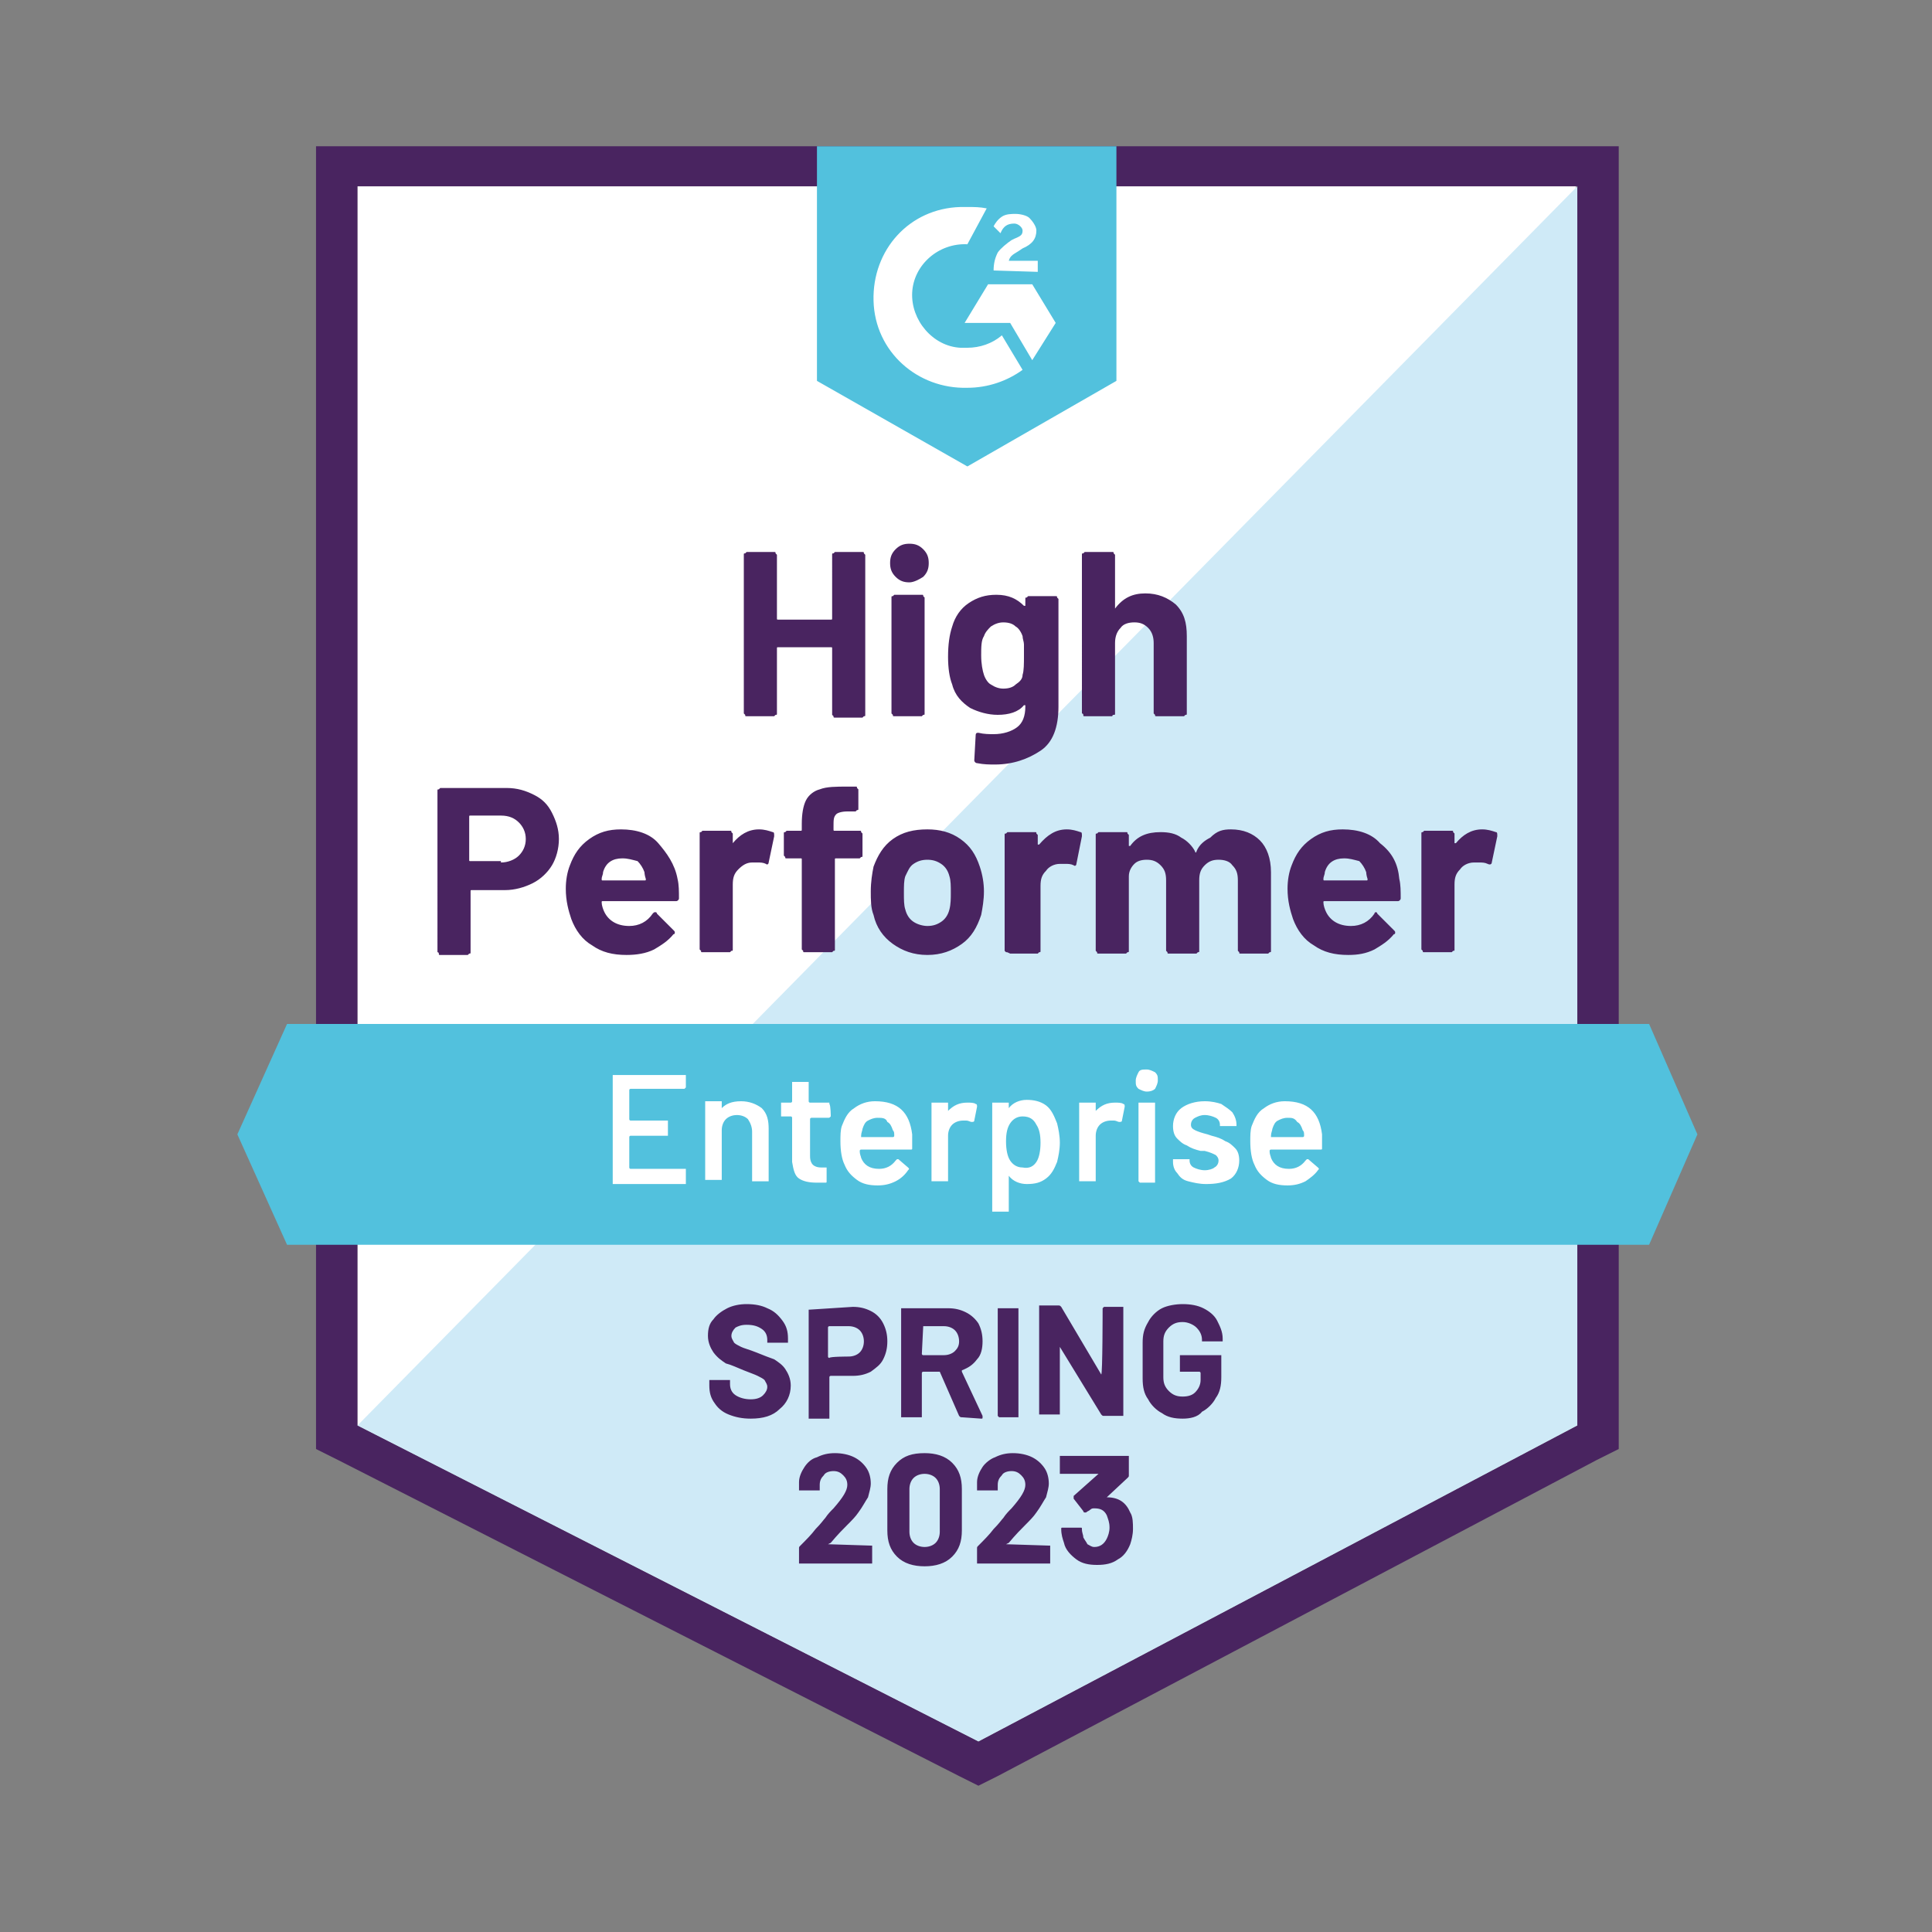
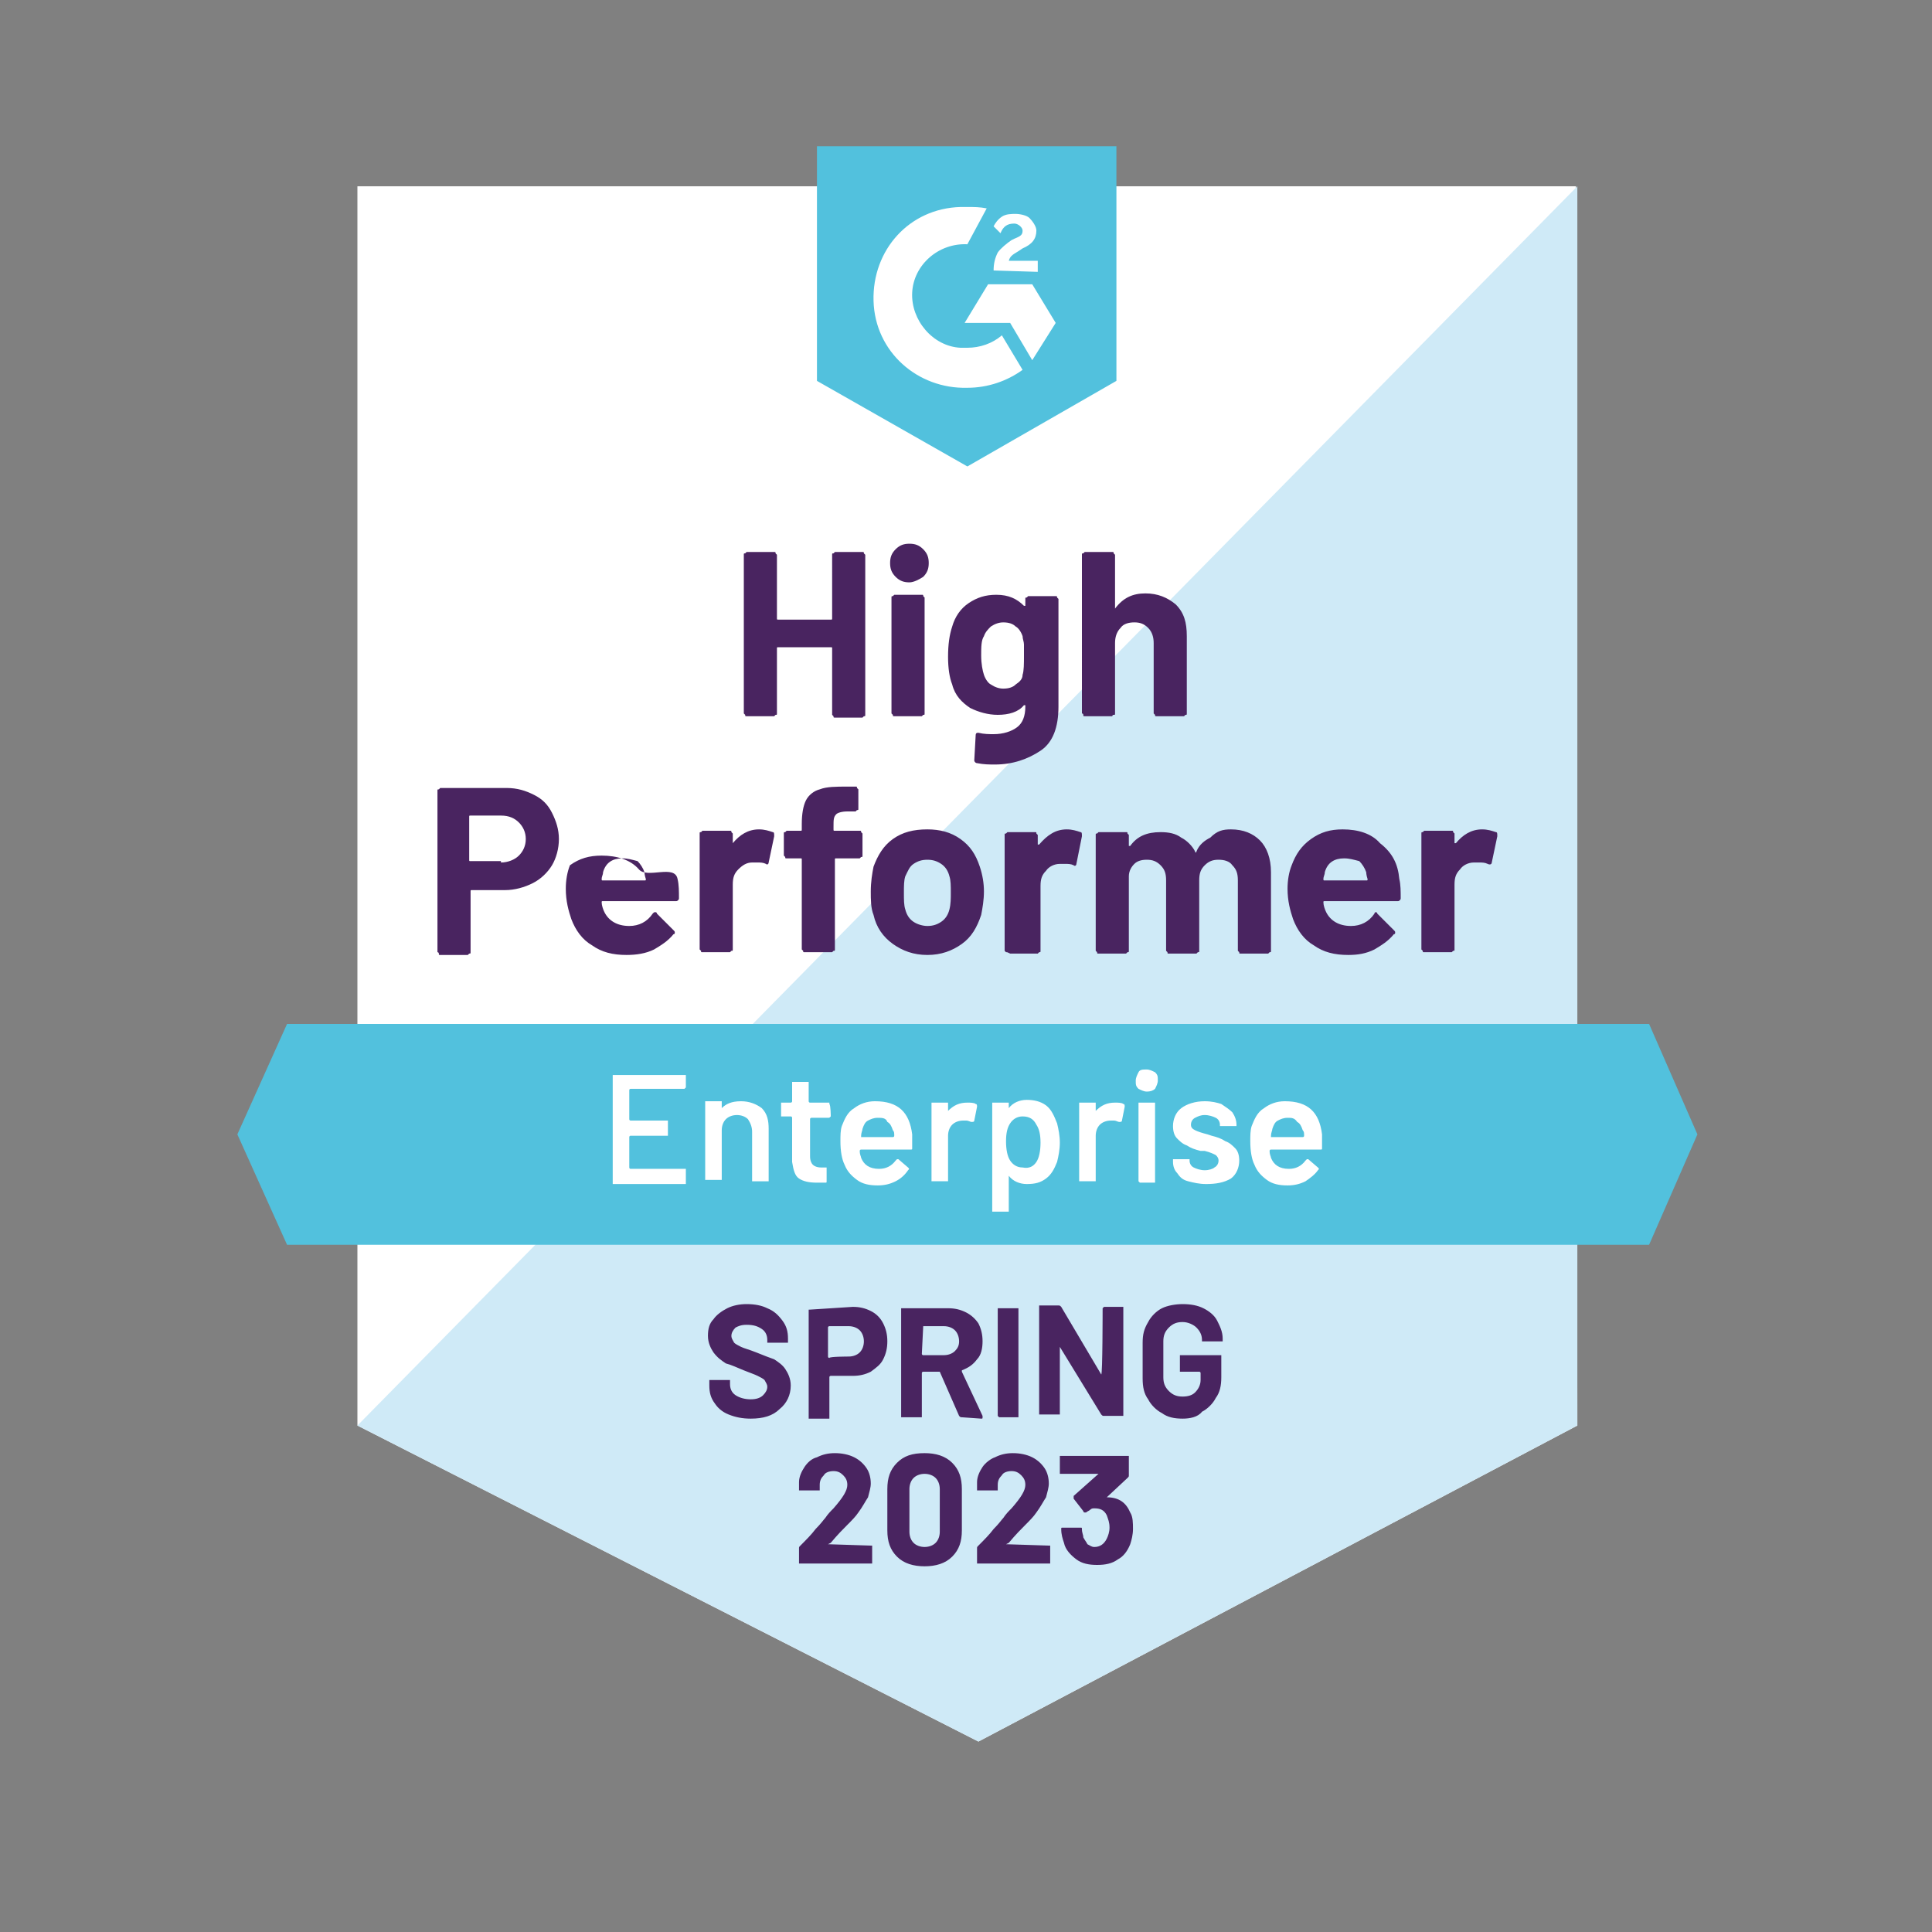
<svg xmlns="http://www.w3.org/2000/svg" version="1.1" id="Layer_1" x="0px" y="0px" viewBox="0 0 140 140" style="enable-background:new 0 0 140 140;" xml:space="preserve">
  <rect x="0" y="0" width="140" height="140" fill="#808080" stroke="none" />
  <style type="text/css">
	.st0{fill:#FFFFFF;}
	.st1{fill:#CFEAF7;}
	.st2{fill:#492460;}
	.st3{fill:#52C1DD;}
</style>
  <g>
    <g>
      <path class="st0" d="M25.9,103.3l45,22.9l43.4-22.9l-0.1-89.8H25.9V103.3z" />
      <path class="st1" d="M114.3,13.5l-88.4,89.8l45,22.9l43.4-22.9L114.3,13.5z" />
-       <path class="st2" d="M22.9,43.4V105l1.6,0.8l45,22.9l1.4,0.7l1.4-0.7l43.4-22.9l1.6-0.8V10.6H22.9V43.4z M25.9,103.3V13.5h88.4    v89.8l-43.4,22.9L25.9,103.3z" />
      <path class="st3" d="M70.1,15c0.5,0,0.9,0,1.4,0.1l-1.4,2.6c-2.1-0.1-3.9,1.5-4,3.5s1.5,3.9,3.5,4h0.5c0.9,0,1.8-0.3,2.5-0.9    l1.5,2.5c-1.1,0.8-2.5,1.3-4,1.3c-3.6,0.1-6.7-2.6-6.8-6.3s2.6-6.7,6.3-6.8L70.1,15z M74.8,20.6l1.7,2.8l-1.7,2.7l-1.6-2.7h-3.3    l1.7-2.8H74.8z M72,19.6c0-0.5,0.1-0.9,0.3-1.3c0.2-0.3,0.7-0.7,1-0.9l0.2-0.1c0.5-0.2,0.6-0.3,0.6-0.6c0-0.2-0.3-0.5-0.6-0.5    c-0.5,0-0.8,0.2-1,0.7L72,16.4c0.1-0.2,0.3-0.5,0.6-0.7c0.3-0.2,0.7-0.2,1-0.2s0.8,0.1,1,0.3c0.2,0.2,0.5,0.6,0.5,0.9    c0,0.6-0.3,1-1,1.3l-0.3,0.2c-0.3,0.2-0.6,0.3-0.7,0.7h2.1v0.8L72,19.6z M70.1,33.8l10.8-6.2V10.6H59.2v17L70.1,33.8z M119.5,74.2    H20.8l-3.6,8l3.6,8h98.7l3.5-8L119.5,74.2z" />
    </g>
  </g>
-   <path class="st2" d="M36.7,57.1c0.8,0,1.4,0.2,2,0.5c0.6,0.3,1,0.7,1.3,1.3c0.3,0.6,0.5,1.2,0.5,1.9c0,0.7-0.2,1.4-0.5,1.9  c-0.3,0.5-0.8,1-1.4,1.3s-1.3,0.5-2,0.5h-2.4c-0.1,0-0.1,0-0.1,0.1v4.4c0,0.1,0,0.1-0.1,0.1c0,0-0.1,0.1-0.1,0.1h-2  c-0.1,0-0.1,0-0.1-0.1s-0.1-0.1-0.1-0.1V57.3c0-0.1,0-0.1,0.1-0.1c0,0,0.1-0.1,0.1-0.1L36.7,57.1z M36.3,62.5c0.5,0,1-0.2,1.3-0.5  c0.3-0.3,0.5-0.7,0.5-1.2c0-0.5-0.2-0.9-0.5-1.2c-0.3-0.3-0.7-0.5-1.3-0.5h-2.2c-0.1,0-0.1,0-0.1,0.1v3.1c0,0.1,0,0.1,0.1,0.1H36.3z   M49.1,63.7c0.1,0.4,0.1,0.9,0.1,1.4c0,0.1-0.1,0.2-0.2,0.2h-5.3c-0.1,0-0.1,0-0.1,0.1c0,0.2,0.1,0.5,0.2,0.7c0.3,0.6,0.9,1,1.8,1  c0.7,0,1.3-0.3,1.7-0.9c0.1-0.1,0.1-0.1,0.2-0.1c0,0,0.1,0,0.1,0.1l1.2,1.2c0.1,0.1,0.1,0.1,0.1,0.2c0,0,0,0.1-0.1,0.1  c-0.4,0.5-0.9,0.8-1.4,1.1c-0.6,0.3-1.3,0.4-2,0.4c-1,0-1.8-0.2-2.5-0.7c-0.7-0.4-1.2-1.1-1.5-1.9c-0.2-0.6-0.4-1.3-0.4-2.2  c0-0.6,0.1-1.2,0.3-1.7c0.3-0.8,0.7-1.4,1.4-1.9c0.7-0.5,1.4-0.7,2.3-0.7c1.1,0,2.1,0.3,2.7,1S48.9,62.6,49.1,63.7z M45.1,62.2  c-0.7,0-1.2,0.3-1.4,1c0,0.2-0.1,0.3-0.1,0.5c0,0.1,0,0.1,0.1,0.1h3c0.1,0,0.1,0,0.1-0.1c-0.1-0.3-0.1-0.5-0.1-0.5  c-0.1-0.3-0.3-0.6-0.5-0.8C45.8,62.3,45.5,62.2,45.1,62.2z M55,60.1c0.4,0,0.7,0.1,1,0.2c0.1,0,0.1,0.1,0.1,0.3l-0.4,1.9  c0,0.1-0.1,0.2-0.2,0.1c-0.2-0.1-0.4-0.1-0.6-0.1c-0.1,0-0.2,0-0.4,0c-0.4,0-0.7,0.2-1,0.5c-0.3,0.3-0.4,0.6-0.4,1.1v4.7  c0,0.1,0,0.1-0.1,0.1c0,0-0.1,0.1-0.1,0.1h-2c-0.1,0-0.1,0-0.1-0.1c0,0-0.1-0.1-0.1-0.1v-8.4c0-0.1,0-0.1,0.1-0.1  c0,0,0.1-0.1,0.1-0.1h2c0.1,0,0.1,0,0.1,0.1c0,0,0.1,0.1,0.1,0.1v0.6c0,0,0,0.1,0,0.1c0,0,0,0,0,0C53.6,60.5,54.2,60.1,55,60.1z   M62.3,60.2c0.1,0,0.1,0,0.1,0.1c0,0,0.1,0.1,0.1,0.1v1.6c0,0.1,0,0.1-0.1,0.1c0,0-0.1,0.1-0.1,0.1h-1.7c-0.1,0-0.1,0-0.1,0.1v6.5  c0,0.1,0,0.1-0.1,0.1c0,0-0.1,0.1-0.1,0.1h-2c-0.1,0-0.1,0-0.1-0.1c0,0-0.1-0.1-0.1-0.1v-6.5c0-0.1,0-0.1-0.1-0.1h-1  c-0.1,0-0.1,0-0.1-0.1c0,0-0.1-0.1-0.1-0.1v-1.6c0-0.1,0-0.1,0.1-0.1c0,0,0.1-0.1,0.1-0.1h1c0.1,0,0.1,0,0.1-0.1v-0.4  c0-0.7,0.1-1.3,0.3-1.7c0.2-0.4,0.6-0.7,1-0.8c0.5-0.2,1.2-0.2,2-0.2h0.6c0.1,0,0.1,0,0.1,0.1c0,0,0.1,0.1,0.1,0.1v1.4  c0,0.1,0,0.1-0.1,0.1c0,0-0.1,0.1-0.1,0.1h-0.6c-0.4,0-0.7,0.1-0.8,0.2c-0.2,0.2-0.2,0.4-0.2,0.9v0.2c0,0.1,0,0.1,0.1,0.1H62.3z   M67.2,69.2c-1,0-1.8-0.3-2.5-0.8c-0.7-0.5-1.2-1.2-1.4-2.1c-0.2-0.5-0.2-1.1-0.2-1.7c0-0.7,0.1-1.3,0.2-1.8c0.3-0.8,0.7-1.5,1.4-2  s1.5-0.7,2.5-0.7c0.9,0,1.7,0.2,2.4,0.7c0.7,0.5,1.1,1.1,1.4,2c0.2,0.6,0.3,1.2,0.3,1.8c0,0.6-0.1,1.2-0.2,1.7  c-0.3,0.9-0.7,1.6-1.4,2.1C69,68.9,68.2,69.2,67.2,69.2z M67.2,67.1c0.4,0,0.7-0.1,1-0.3c0.3-0.2,0.5-0.5,0.6-0.9  c0.1-0.4,0.1-0.8,0.1-1.2c0-0.5,0-0.9-0.1-1.2c-0.1-0.4-0.3-0.7-0.6-0.9c-0.3-0.2-0.6-0.3-1-0.3c-0.4,0-0.7,0.1-1,0.3  c-0.3,0.2-0.4,0.5-0.6,0.9c-0.1,0.3-0.1,0.7-0.1,1.2c0,0.5,0,0.9,0.1,1.2c0.1,0.4,0.3,0.7,0.6,0.9C66.5,67,66.9,67.1,67.2,67.1z   M77.3,60.1c0.4,0,0.7,0.1,1,0.2c0.1,0,0.1,0.1,0.1,0.3L78,62.6c0,0.1-0.1,0.2-0.2,0.1c-0.2-0.1-0.4-0.1-0.6-0.1c-0.1,0-0.2,0-0.4,0  c-0.4,0-0.8,0.2-1,0.5c-0.3,0.3-0.4,0.6-0.4,1.1v4.7c0,0.1,0,0.1-0.1,0.1c0,0-0.1,0.1-0.1,0.1h-2C73,69,73,69,72.9,69  c0,0-0.1-0.1-0.1-0.1v-8.4c0-0.1,0-0.1,0.1-0.1c0,0,0.1-0.1,0.1-0.1h2c0.1,0,0.1,0,0.1,0.1c0,0,0.1,0.1,0.1,0.1v0.6c0,0,0,0.1,0,0.1  c0,0,0,0,0.1,0C75.9,60.5,76.5,60.1,77.3,60.1z M89.2,60.1c0.9,0,1.6,0.3,2.1,0.8c0.5,0.5,0.8,1.3,0.8,2.3v5.7c0,0.1,0,0.1-0.1,0.1  c0,0-0.1,0.1-0.1,0.1h-2c-0.1,0-0.1,0-0.1-0.1c0,0-0.1-0.1-0.1-0.1v-5.1c0-0.5-0.1-0.8-0.4-1.1c-0.2-0.3-0.6-0.4-1-0.4  c-0.4,0-0.7,0.1-1,0.4c-0.3,0.3-0.4,0.6-0.4,1.1v5.1c0,0.1,0,0.1-0.1,0.1c0,0-0.1,0.1-0.1,0.1h-2c-0.1,0-0.1,0-0.1-0.1  c0,0-0.1-0.1-0.1-0.1v-5.1c0-0.5-0.1-0.8-0.4-1.1c-0.3-0.3-0.6-0.4-1-0.4c-0.4,0-0.7,0.1-0.9,0.3c-0.2,0.2-0.4,0.5-0.4,0.9v5.4  c0,0.1,0,0.1-0.1,0.1c0,0-0.1,0.1-0.1,0.1h-2c-0.1,0-0.1,0-0.1-0.1c0,0-0.1-0.1-0.1-0.1v-8.4c0-0.1,0-0.1,0.1-0.1  c0,0,0.1-0.1,0.1-0.1h2c0.1,0,0.1,0,0.1,0.1c0,0,0.1,0.1,0.1,0.1v0.7c0,0,0,0.1,0,0.1c0,0,0,0,0.1,0c0.5-0.7,1.2-1,2.2-1  c0.6,0,1.1,0.1,1.5,0.4c0.4,0.2,0.8,0.6,1,1c0,0.1,0.1,0.1,0.1,0c0.2-0.5,0.6-0.8,1-1C88.2,60.2,88.6,60.1,89.2,60.1z M101.4,63.7  c0.1,0.4,0.1,0.9,0.1,1.4c0,0.1-0.1,0.2-0.2,0.2H96c-0.1,0-0.1,0-0.1,0.1c0,0.2,0.1,0.5,0.2,0.7c0.3,0.6,0.9,1,1.8,1  c0.7,0,1.3-0.3,1.7-0.9c0-0.1,0.1-0.1,0.1-0.1c0,0,0.1,0,0.1,0.1l1.2,1.2c0.1,0.1,0.1,0.1,0.1,0.2c0,0,0,0.1-0.1,0.1  c-0.4,0.5-0.9,0.8-1.4,1.1c-0.6,0.3-1.2,0.4-1.9,0.4c-1,0-1.8-0.2-2.5-0.7c-0.7-0.4-1.2-1.1-1.5-1.9c-0.2-0.6-0.4-1.3-0.4-2.2  c0-0.6,0.1-1.2,0.3-1.7c0.3-0.8,0.7-1.4,1.4-1.9c0.7-0.5,1.4-0.7,2.3-0.7c1.1,0,2.1,0.3,2.7,1C100.9,61.8,101.3,62.6,101.4,63.7  L101.4,63.7z M97.4,62.2c-0.7,0-1.2,0.3-1.4,1c0,0.2-0.1,0.3-0.1,0.5c0,0.1,0,0.1,0.1,0.1h3c0.1,0,0.1,0,0.1-0.1  c-0.1-0.3-0.1-0.5-0.1-0.5c-0.1-0.3-0.3-0.6-0.5-0.8C98.1,62.3,97.8,62.2,97.4,62.2z M107.4,60.1c0.4,0,0.7,0.1,1,0.2  c0.1,0,0.1,0.1,0.1,0.3l-0.4,1.9c0,0.1-0.1,0.2-0.3,0.1c-0.2-0.1-0.4-0.1-0.6-0.1c-0.1,0-0.2,0-0.4,0c-0.4,0-0.8,0.2-1,0.5  c-0.3,0.3-0.4,0.6-0.4,1.1v4.7c0,0.1,0,0.1-0.1,0.1c0,0-0.1,0.1-0.1,0.1h-2c-0.1,0-0.1,0-0.1-0.1c0,0-0.1-0.1-0.1-0.1v-8.4  c0-0.1,0-0.1,0.1-0.1c0,0,0.1-0.1,0.1-0.1h2c0.1,0,0.1,0,0.1,0.1c0,0,0.1,0.1,0.1,0.1v0.6c0,0,0,0.1,0,0.1c0,0,0,0,0.1,0  C106,60.5,106.6,60.1,107.4,60.1z M60.3,40.2c0-0.1,0-0.1,0.1-0.1c0,0,0.1-0.1,0.1-0.1h2c0.1,0,0.1,0,0.1,0.1c0,0,0.1,0.1,0.1,0.1  v11.6c0,0.1,0,0.1-0.1,0.1c0,0-0.1,0.1-0.1,0.1h-2c-0.1,0-0.1,0-0.1-0.1c0,0-0.1-0.1-0.1-0.1V47c0-0.1,0-0.1-0.1-0.1h-3.8  c-0.1,0-0.1,0-0.1,0.1v4.7c0,0.1,0,0.1-0.1,0.1c0,0-0.1,0.1-0.1,0.1h-2c-0.1,0-0.1,0-0.1-0.1c0,0-0.1-0.1-0.1-0.1V40.2  c0-0.1,0-0.1,0.1-0.1c0,0,0.1-0.1,0.1-0.1h2c0.1,0,0.1,0,0.1,0.1c0,0,0.1,0.1,0.1,0.1v4.6c0,0.1,0,0.1,0.1,0.1h3.8  c0.1,0,0.1,0,0.1-0.1V40.2z M65.9,42.2c-0.4,0-0.7-0.1-1-0.4c-0.3-0.3-0.4-0.6-0.4-1c0-0.4,0.1-0.7,0.4-1c0.3-0.3,0.6-0.4,1-0.4  c0.4,0,0.7,0.1,1,0.4c0.3,0.3,0.4,0.6,0.4,1c0,0.4-0.1,0.7-0.4,1C66.6,42,66.2,42.2,65.9,42.2z M64.8,51.9c-0.1,0-0.1,0-0.1-0.1  c0,0-0.1-0.1-0.1-0.1v-8.4c0-0.1,0-0.1,0.1-0.1c0,0,0.1-0.1,0.1-0.1h2c0.1,0,0.1,0,0.1,0.1c0,0,0.1,0.1,0.1,0.1v8.4  c0,0.1,0,0.1-0.1,0.1c0,0-0.1,0.1-0.1,0.1H64.8z M74.3,43.4c0-0.1,0-0.1,0.1-0.1c0,0,0.1-0.1,0.1-0.1h2c0.1,0,0.1,0,0.1,0.1  c0,0,0.1,0.1,0.1,0.1v7.8c0,1.5-0.4,2.6-1.3,3.2c-0.9,0.6-2,1-3.3,1c-0.4,0-0.8,0-1.3-0.1c-0.1,0-0.2-0.1-0.2-0.2l0.1-1.8  c0-0.2,0.1-0.2,0.2-0.2c0.4,0.1,0.8,0.1,1.1,0.1c0.7,0,1.3-0.2,1.7-0.5c0.4-0.3,0.6-0.8,0.6-1.5c0,0,0-0.1,0-0.1c0,0,0,0-0.1,0  c-0.4,0.5-1.1,0.7-1.9,0.7c-0.7,0-1.4-0.2-2-0.5c-0.6-0.4-1.1-0.9-1.3-1.7c-0.2-0.5-0.3-1.2-0.3-2c0-0.9,0.1-1.6,0.3-2.2  c0.2-0.7,0.6-1.3,1.2-1.7c0.6-0.4,1.2-0.6,2-0.6c0.9,0,1.5,0.3,2,0.8c0,0,0,0,0.1,0c0,0,0,0,0-0.1C74.3,43.8,74.3,43.4,74.3,43.4z   M74.1,48.9c0.1-0.3,0.1-0.8,0.1-1.4c0-0.3,0-0.6,0-0.8c0-0.2-0.1-0.4-0.1-0.6c-0.1-0.3-0.3-0.6-0.5-0.7c-0.2-0.2-0.5-0.3-0.9-0.3  c-0.3,0-0.6,0.1-0.9,0.3c-0.2,0.2-0.4,0.4-0.5,0.7c-0.2,0.3-0.2,0.8-0.2,1.4c0,0.6,0.1,1.1,0.2,1.4c0.1,0.3,0.3,0.6,0.5,0.7  c0.3,0.2,0.6,0.3,0.9,0.3c0.4,0,0.7-0.1,0.9-0.3C73.9,49.4,74.1,49.2,74.1,48.9z M83,43c0.9,0,1.6,0.3,2.2,0.8  c0.6,0.6,0.8,1.3,0.8,2.3v5.6c0,0.1,0,0.1-0.1,0.1c0,0-0.1,0.1-0.1,0.1h-2c-0.1,0-0.1,0-0.1-0.1c0,0-0.1-0.1-0.1-0.1v-5.1  c0-0.4-0.1-0.8-0.4-1.1c-0.3-0.3-0.6-0.4-1-0.4c-0.4,0-0.8,0.1-1,0.4c-0.3,0.3-0.4,0.7-0.4,1.1v5.1c0,0.1,0,0.1-0.1,0.1  s-0.1,0.1-0.1,0.1h-2c-0.1,0-0.1,0-0.1-0.1s-0.1-0.1-0.1-0.1V40.2c0-0.1,0-0.1,0.1-0.1c0,0,0.1-0.1,0.1-0.1h2c0.1,0,0.1,0,0.1,0.1  c0,0,0.1,0.1,0.1,0.1V44c0,0,0,0.1,0,0.1c0,0,0,0,0,0C81.4,43.3,82.1,43,83,43z" />
+   <path class="st2" d="M36.7,57.1c0.8,0,1.4,0.2,2,0.5c0.6,0.3,1,0.7,1.3,1.3c0.3,0.6,0.5,1.2,0.5,1.9c0,0.7-0.2,1.4-0.5,1.9  c-0.3,0.5-0.8,1-1.4,1.3s-1.3,0.5-2,0.5h-2.4c-0.1,0-0.1,0-0.1,0.1v4.4c0,0.1,0,0.1-0.1,0.1c0,0-0.1,0.1-0.1,0.1h-2  c-0.1,0-0.1,0-0.1-0.1s-0.1-0.1-0.1-0.1V57.3c0-0.1,0-0.1,0.1-0.1c0,0,0.1-0.1,0.1-0.1L36.7,57.1z M36.3,62.5c0.5,0,1-0.2,1.3-0.5  c0.3-0.3,0.5-0.7,0.5-1.2c0-0.5-0.2-0.9-0.5-1.2c-0.3-0.3-0.7-0.5-1.3-0.5h-2.2c-0.1,0-0.1,0-0.1,0.1v3.1c0,0.1,0,0.1,0.1,0.1H36.3z   M49.1,63.7c0.1,0.4,0.1,0.9,0.1,1.4c0,0.1-0.1,0.2-0.2,0.2h-5.3c-0.1,0-0.1,0-0.1,0.1c0,0.2,0.1,0.5,0.2,0.7c0.3,0.6,0.9,1,1.8,1  c0.7,0,1.3-0.3,1.7-0.9c0.1-0.1,0.1-0.1,0.2-0.1c0,0,0.1,0,0.1,0.1l1.2,1.2c0.1,0.1,0.1,0.1,0.1,0.2c0,0,0,0.1-0.1,0.1  c-0.4,0.5-0.9,0.8-1.4,1.1c-0.6,0.3-1.3,0.4-2,0.4c-1,0-1.8-0.2-2.5-0.7c-0.7-0.4-1.2-1.1-1.5-1.9c-0.2-0.6-0.4-1.3-0.4-2.2  c0-0.6,0.1-1.2,0.3-1.7c0.7-0.5,1.4-0.7,2.3-0.7c1.1,0,2.1,0.3,2.7,1S48.9,62.6,49.1,63.7z M45.1,62.2  c-0.7,0-1.2,0.3-1.4,1c0,0.2-0.1,0.3-0.1,0.5c0,0.1,0,0.1,0.1,0.1h3c0.1,0,0.1,0,0.1-0.1c-0.1-0.3-0.1-0.5-0.1-0.5  c-0.1-0.3-0.3-0.6-0.5-0.8C45.8,62.3,45.5,62.2,45.1,62.2z M55,60.1c0.4,0,0.7,0.1,1,0.2c0.1,0,0.1,0.1,0.1,0.3l-0.4,1.9  c0,0.1-0.1,0.2-0.2,0.1c-0.2-0.1-0.4-0.1-0.6-0.1c-0.1,0-0.2,0-0.4,0c-0.4,0-0.7,0.2-1,0.5c-0.3,0.3-0.4,0.6-0.4,1.1v4.7  c0,0.1,0,0.1-0.1,0.1c0,0-0.1,0.1-0.1,0.1h-2c-0.1,0-0.1,0-0.1-0.1c0,0-0.1-0.1-0.1-0.1v-8.4c0-0.1,0-0.1,0.1-0.1  c0,0,0.1-0.1,0.1-0.1h2c0.1,0,0.1,0,0.1,0.1c0,0,0.1,0.1,0.1,0.1v0.6c0,0,0,0.1,0,0.1c0,0,0,0,0,0C53.6,60.5,54.2,60.1,55,60.1z   M62.3,60.2c0.1,0,0.1,0,0.1,0.1c0,0,0.1,0.1,0.1,0.1v1.6c0,0.1,0,0.1-0.1,0.1c0,0-0.1,0.1-0.1,0.1h-1.7c-0.1,0-0.1,0-0.1,0.1v6.5  c0,0.1,0,0.1-0.1,0.1c0,0-0.1,0.1-0.1,0.1h-2c-0.1,0-0.1,0-0.1-0.1c0,0-0.1-0.1-0.1-0.1v-6.5c0-0.1,0-0.1-0.1-0.1h-1  c-0.1,0-0.1,0-0.1-0.1c0,0-0.1-0.1-0.1-0.1v-1.6c0-0.1,0-0.1,0.1-0.1c0,0,0.1-0.1,0.1-0.1h1c0.1,0,0.1,0,0.1-0.1v-0.4  c0-0.7,0.1-1.3,0.3-1.7c0.2-0.4,0.6-0.7,1-0.8c0.5-0.2,1.2-0.2,2-0.2h0.6c0.1,0,0.1,0,0.1,0.1c0,0,0.1,0.1,0.1,0.1v1.4  c0,0.1,0,0.1-0.1,0.1c0,0-0.1,0.1-0.1,0.1h-0.6c-0.4,0-0.7,0.1-0.8,0.2c-0.2,0.2-0.2,0.4-0.2,0.9v0.2c0,0.1,0,0.1,0.1,0.1H62.3z   M67.2,69.2c-1,0-1.8-0.3-2.5-0.8c-0.7-0.5-1.2-1.2-1.4-2.1c-0.2-0.5-0.2-1.1-0.2-1.7c0-0.7,0.1-1.3,0.2-1.8c0.3-0.8,0.7-1.5,1.4-2  s1.5-0.7,2.5-0.7c0.9,0,1.7,0.2,2.4,0.7c0.7,0.5,1.1,1.1,1.4,2c0.2,0.6,0.3,1.2,0.3,1.8c0,0.6-0.1,1.2-0.2,1.7  c-0.3,0.9-0.7,1.6-1.4,2.1C69,68.9,68.2,69.2,67.2,69.2z M67.2,67.1c0.4,0,0.7-0.1,1-0.3c0.3-0.2,0.5-0.5,0.6-0.9  c0.1-0.4,0.1-0.8,0.1-1.2c0-0.5,0-0.9-0.1-1.2c-0.1-0.4-0.3-0.7-0.6-0.9c-0.3-0.2-0.6-0.3-1-0.3c-0.4,0-0.7,0.1-1,0.3  c-0.3,0.2-0.4,0.5-0.6,0.9c-0.1,0.3-0.1,0.7-0.1,1.2c0,0.5,0,0.9,0.1,1.2c0.1,0.4,0.3,0.7,0.6,0.9C66.5,67,66.9,67.1,67.2,67.1z   M77.3,60.1c0.4,0,0.7,0.1,1,0.2c0.1,0,0.1,0.1,0.1,0.3L78,62.6c0,0.1-0.1,0.2-0.2,0.1c-0.2-0.1-0.4-0.1-0.6-0.1c-0.1,0-0.2,0-0.4,0  c-0.4,0-0.8,0.2-1,0.5c-0.3,0.3-0.4,0.6-0.4,1.1v4.7c0,0.1,0,0.1-0.1,0.1c0,0-0.1,0.1-0.1,0.1h-2C73,69,73,69,72.9,69  c0,0-0.1-0.1-0.1-0.1v-8.4c0-0.1,0-0.1,0.1-0.1c0,0,0.1-0.1,0.1-0.1h2c0.1,0,0.1,0,0.1,0.1c0,0,0.1,0.1,0.1,0.1v0.6c0,0,0,0.1,0,0.1  c0,0,0,0,0.1,0C75.9,60.5,76.5,60.1,77.3,60.1z M89.2,60.1c0.9,0,1.6,0.3,2.1,0.8c0.5,0.5,0.8,1.3,0.8,2.3v5.7c0,0.1,0,0.1-0.1,0.1  c0,0-0.1,0.1-0.1,0.1h-2c-0.1,0-0.1,0-0.1-0.1c0,0-0.1-0.1-0.1-0.1v-5.1c0-0.5-0.1-0.8-0.4-1.1c-0.2-0.3-0.6-0.4-1-0.4  c-0.4,0-0.7,0.1-1,0.4c-0.3,0.3-0.4,0.6-0.4,1.1v5.1c0,0.1,0,0.1-0.1,0.1c0,0-0.1,0.1-0.1,0.1h-2c-0.1,0-0.1,0-0.1-0.1  c0,0-0.1-0.1-0.1-0.1v-5.1c0-0.5-0.1-0.8-0.4-1.1c-0.3-0.3-0.6-0.4-1-0.4c-0.4,0-0.7,0.1-0.9,0.3c-0.2,0.2-0.4,0.5-0.4,0.9v5.4  c0,0.1,0,0.1-0.1,0.1c0,0-0.1,0.1-0.1,0.1h-2c-0.1,0-0.1,0-0.1-0.1c0,0-0.1-0.1-0.1-0.1v-8.4c0-0.1,0-0.1,0.1-0.1  c0,0,0.1-0.1,0.1-0.1h2c0.1,0,0.1,0,0.1,0.1c0,0,0.1,0.1,0.1,0.1v0.7c0,0,0,0.1,0,0.1c0,0,0,0,0.1,0c0.5-0.7,1.2-1,2.2-1  c0.6,0,1.1,0.1,1.5,0.4c0.4,0.2,0.8,0.6,1,1c0,0.1,0.1,0.1,0.1,0c0.2-0.5,0.6-0.8,1-1C88.2,60.2,88.6,60.1,89.2,60.1z M101.4,63.7  c0.1,0.4,0.1,0.9,0.1,1.4c0,0.1-0.1,0.2-0.2,0.2H96c-0.1,0-0.1,0-0.1,0.1c0,0.2,0.1,0.5,0.2,0.7c0.3,0.6,0.9,1,1.8,1  c0.7,0,1.3-0.3,1.7-0.9c0-0.1,0.1-0.1,0.1-0.1c0,0,0.1,0,0.1,0.1l1.2,1.2c0.1,0.1,0.1,0.1,0.1,0.2c0,0,0,0.1-0.1,0.1  c-0.4,0.5-0.9,0.8-1.4,1.1c-0.6,0.3-1.2,0.4-1.9,0.4c-1,0-1.8-0.2-2.5-0.7c-0.7-0.4-1.2-1.1-1.5-1.9c-0.2-0.6-0.4-1.3-0.4-2.2  c0-0.6,0.1-1.2,0.3-1.7c0.3-0.8,0.7-1.4,1.4-1.9c0.7-0.5,1.4-0.7,2.3-0.7c1.1,0,2.1,0.3,2.7,1C100.9,61.8,101.3,62.6,101.4,63.7  L101.4,63.7z M97.4,62.2c-0.7,0-1.2,0.3-1.4,1c0,0.2-0.1,0.3-0.1,0.5c0,0.1,0,0.1,0.1,0.1h3c0.1,0,0.1,0,0.1-0.1  c-0.1-0.3-0.1-0.5-0.1-0.5c-0.1-0.3-0.3-0.6-0.5-0.8C98.1,62.3,97.8,62.2,97.4,62.2z M107.4,60.1c0.4,0,0.7,0.1,1,0.2  c0.1,0,0.1,0.1,0.1,0.3l-0.4,1.9c0,0.1-0.1,0.2-0.3,0.1c-0.2-0.1-0.4-0.1-0.6-0.1c-0.1,0-0.2,0-0.4,0c-0.4,0-0.8,0.2-1,0.5  c-0.3,0.3-0.4,0.6-0.4,1.1v4.7c0,0.1,0,0.1-0.1,0.1c0,0-0.1,0.1-0.1,0.1h-2c-0.1,0-0.1,0-0.1-0.1c0,0-0.1-0.1-0.1-0.1v-8.4  c0-0.1,0-0.1,0.1-0.1c0,0,0.1-0.1,0.1-0.1h2c0.1,0,0.1,0,0.1,0.1c0,0,0.1,0.1,0.1,0.1v0.6c0,0,0,0.1,0,0.1c0,0,0,0,0.1,0  C106,60.5,106.6,60.1,107.4,60.1z M60.3,40.2c0-0.1,0-0.1,0.1-0.1c0,0,0.1-0.1,0.1-0.1h2c0.1,0,0.1,0,0.1,0.1c0,0,0.1,0.1,0.1,0.1  v11.6c0,0.1,0,0.1-0.1,0.1c0,0-0.1,0.1-0.1,0.1h-2c-0.1,0-0.1,0-0.1-0.1c0,0-0.1-0.1-0.1-0.1V47c0-0.1,0-0.1-0.1-0.1h-3.8  c-0.1,0-0.1,0-0.1,0.1v4.7c0,0.1,0,0.1-0.1,0.1c0,0-0.1,0.1-0.1,0.1h-2c-0.1,0-0.1,0-0.1-0.1c0,0-0.1-0.1-0.1-0.1V40.2  c0-0.1,0-0.1,0.1-0.1c0,0,0.1-0.1,0.1-0.1h2c0.1,0,0.1,0,0.1,0.1c0,0,0.1,0.1,0.1,0.1v4.6c0,0.1,0,0.1,0.1,0.1h3.8  c0.1,0,0.1,0,0.1-0.1V40.2z M65.9,42.2c-0.4,0-0.7-0.1-1-0.4c-0.3-0.3-0.4-0.6-0.4-1c0-0.4,0.1-0.7,0.4-1c0.3-0.3,0.6-0.4,1-0.4  c0.4,0,0.7,0.1,1,0.4c0.3,0.3,0.4,0.6,0.4,1c0,0.4-0.1,0.7-0.4,1C66.6,42,66.2,42.2,65.9,42.2z M64.8,51.9c-0.1,0-0.1,0-0.1-0.1  c0,0-0.1-0.1-0.1-0.1v-8.4c0-0.1,0-0.1,0.1-0.1c0,0,0.1-0.1,0.1-0.1h2c0.1,0,0.1,0,0.1,0.1c0,0,0.1,0.1,0.1,0.1v8.4  c0,0.1,0,0.1-0.1,0.1c0,0-0.1,0.1-0.1,0.1H64.8z M74.3,43.4c0-0.1,0-0.1,0.1-0.1c0,0,0.1-0.1,0.1-0.1h2c0.1,0,0.1,0,0.1,0.1  c0,0,0.1,0.1,0.1,0.1v7.8c0,1.5-0.4,2.6-1.3,3.2c-0.9,0.6-2,1-3.3,1c-0.4,0-0.8,0-1.3-0.1c-0.1,0-0.2-0.1-0.2-0.2l0.1-1.8  c0-0.2,0.1-0.2,0.2-0.2c0.4,0.1,0.8,0.1,1.1,0.1c0.7,0,1.3-0.2,1.7-0.5c0.4-0.3,0.6-0.8,0.6-1.5c0,0,0-0.1,0-0.1c0,0,0,0-0.1,0  c-0.4,0.5-1.1,0.7-1.9,0.7c-0.7,0-1.4-0.2-2-0.5c-0.6-0.4-1.1-0.9-1.3-1.7c-0.2-0.5-0.3-1.2-0.3-2c0-0.9,0.1-1.6,0.3-2.2  c0.2-0.7,0.6-1.3,1.2-1.7c0.6-0.4,1.2-0.6,2-0.6c0.9,0,1.5,0.3,2,0.8c0,0,0,0,0.1,0c0,0,0,0,0-0.1C74.3,43.8,74.3,43.4,74.3,43.4z   M74.1,48.9c0.1-0.3,0.1-0.8,0.1-1.4c0-0.3,0-0.6,0-0.8c0-0.2-0.1-0.4-0.1-0.6c-0.1-0.3-0.3-0.6-0.5-0.7c-0.2-0.2-0.5-0.3-0.9-0.3  c-0.3,0-0.6,0.1-0.9,0.3c-0.2,0.2-0.4,0.4-0.5,0.7c-0.2,0.3-0.2,0.8-0.2,1.4c0,0.6,0.1,1.1,0.2,1.4c0.1,0.3,0.3,0.6,0.5,0.7  c0.3,0.2,0.6,0.3,0.9,0.3c0.4,0,0.7-0.1,0.9-0.3C73.9,49.4,74.1,49.2,74.1,48.9z M83,43c0.9,0,1.6,0.3,2.2,0.8  c0.6,0.6,0.8,1.3,0.8,2.3v5.6c0,0.1,0,0.1-0.1,0.1c0,0-0.1,0.1-0.1,0.1h-2c-0.1,0-0.1,0-0.1-0.1c0,0-0.1-0.1-0.1-0.1v-5.1  c0-0.4-0.1-0.8-0.4-1.1c-0.3-0.3-0.6-0.4-1-0.4c-0.4,0-0.8,0.1-1,0.4c-0.3,0.3-0.4,0.7-0.4,1.1v5.1c0,0.1,0,0.1-0.1,0.1  s-0.1,0.1-0.1,0.1h-2c-0.1,0-0.1,0-0.1-0.1s-0.1-0.1-0.1-0.1V40.2c0-0.1,0-0.1,0.1-0.1c0,0,0.1-0.1,0.1-0.1h2c0.1,0,0.1,0,0.1,0.1  c0,0,0.1,0.1,0.1,0.1V44c0,0,0,0.1,0,0.1c0,0,0,0,0,0C81.4,43.3,82.1,43,83,43z" />
  <path class="st0" d="M49.7,78.8C49.7,78.8,49.6,78.8,49.7,78.8c-0.1,0.1-0.1,0.1-0.1,0.1h-3.9c0,0-0.1,0-0.1,0.1v2.1  c0,0,0,0.1,0.1,0.1h2.6c0,0,0.1,0,0.1,0c0,0,0,0.1,0,0.1v0.9c0,0,0,0.1,0,0.1c0,0-0.1,0-0.1,0h-2.6c0,0-0.1,0-0.1,0.1v2.2  c0,0,0,0.1,0.1,0.1h3.9c0,0,0.1,0,0.1,0c0,0,0,0.1,0,0.1v0.9c0,0,0,0.1,0,0.1c0,0-0.1,0-0.1,0h-5.1c0,0-0.1,0-0.1,0c0,0,0-0.1,0-0.1  v-7.7c0,0,0-0.1,0-0.1c0,0,0.1,0,0.1,0h5.1c0,0,0.1,0,0.1,0c0,0,0,0.1,0,0.1V78.8L49.7,78.8z M53.7,79.8c0.6,0,1.1,0.2,1.5,0.5  c0.4,0.4,0.5,0.9,0.5,1.5v3.7c0,0,0,0.1,0,0.1c0,0-0.1,0-0.1,0h-1c0,0-0.1,0-0.1,0c0,0,0-0.1,0-0.1v-3.5c0-0.3-0.1-0.6-0.3-0.9  c-0.2-0.2-0.5-0.3-0.8-0.3c-0.3,0-0.6,0.1-0.8,0.3c-0.2,0.2-0.3,0.5-0.3,0.8v3.5c0,0,0,0.1,0,0.1c0,0-0.1,0-0.1,0h-1  c0,0-0.1,0-0.1,0c0,0,0-0.1,0-0.1v-5.5c0,0,0-0.1,0-0.1c0,0,0.1,0,0.1,0h1c0,0,0.1,0,0.1,0c0,0,0,0.1,0,0.1v0.4c0,0,0,0,0,0  c0,0,0,0,0,0C52.6,80,53,79.8,53.7,79.8z M60.2,80.9C60.2,80.9,60.1,80.9,60.2,80.9C60.1,81,60.1,81,60,81h-1.2c0,0-0.1,0-0.1,0.1  v2.7c0,0.3,0.1,0.5,0.2,0.6c0.1,0.1,0.3,0.2,0.6,0.2h0.3c0,0,0.1,0,0.1,0c0,0,0,0.1,0,0.1v0.9c0,0.1,0,0.1-0.1,0.1l-0.6,0  c-0.6,0-1-0.1-1.3-0.3s-0.4-0.6-0.5-1.2V81c0,0,0-0.1-0.1-0.1h-0.6c0,0-0.1,0-0.1,0c0,0,0-0.1,0-0.1v-0.8c0,0,0-0.1,0-0.1  c0,0,0.1,0,0.1,0h0.6c0,0,0.1,0,0.1-0.1v-1.3c0,0,0-0.1,0-0.1c0,0,0.1,0,0.1,0h1c0,0,0.1,0,0.1,0c0,0,0,0.1,0,0.1v1.3  c0,0,0,0.1,0.1,0.1H60c0,0,0.1,0,0.1,0c0,0,0,0.1,0,0.1C60.2,80.1,60.2,80.9,60.2,80.9z M66.1,82.2c0,0.2,0,0.4,0,0.6l0,0.4  c0,0.1,0,0.1-0.1,0.1h-3.6c0,0-0.1,0-0.1,0.1c0,0.3,0.1,0.4,0.1,0.5c0.2,0.5,0.6,0.8,1.3,0.8c0.5,0,0.9-0.2,1.2-0.6  c0,0,0.1-0.1,0.1-0.1c0,0,0.1,0,0.1,0l0.7,0.6c0.1,0.1,0.1,0.1,0,0.2c-0.2,0.3-0.5,0.6-0.9,0.8c-0.4,0.2-0.8,0.3-1.3,0.3  c-0.6,0-1.1-0.1-1.5-0.4c-0.4-0.3-0.7-0.6-0.9-1.1c-0.2-0.4-0.3-1-0.3-1.7c0-0.4,0-0.8,0.1-1.1c0.2-0.5,0.4-1,0.9-1.3  c0.4-0.3,0.9-0.5,1.5-0.5C65.1,79.8,65.9,80.6,66.1,82.2z M63.6,81c-0.3,0-0.5,0.1-0.7,0.2c-0.2,0.1-0.3,0.3-0.4,0.6  c0,0.1-0.1,0.3-0.1,0.5c0,0,0,0.1,0,0.1h2.3c0,0,0.1,0,0.1-0.1c0-0.2,0-0.3-0.1-0.4c-0.1-0.3-0.2-0.5-0.4-0.6  C64.2,81,63.9,81,63.6,81L63.6,81z M70.1,79.9c0.2,0,0.5,0,0.6,0.1c0.1,0,0.1,0.1,0.1,0.2l-0.2,1c0,0.1-0.1,0.1-0.2,0.1  c-0.1,0-0.2-0.1-0.4-0.1c-0.1,0-0.2,0-0.2,0c-0.3,0-0.6,0.1-0.8,0.3c-0.2,0.2-0.3,0.5-0.3,0.8v3.2c0,0,0,0.1,0,0.1c0,0-0.1,0-0.1,0  h-1c0,0-0.1,0-0.1,0c0,0,0-0.1,0-0.1v-5.5c0,0,0-0.1,0-0.1c0,0,0.1,0,0.1,0h1c0,0,0.1,0,0.1,0c0,0,0,0.1,0,0.1v0.5c0,0,0,0,0,0  c0,0,0,0,0,0C69.1,80.1,69.5,79.9,70.1,79.9z M76.6,81.4c0.1,0.4,0.2,0.9,0.2,1.4c0,0.5-0.1,1-0.2,1.4c-0.2,0.5-0.4,0.9-0.8,1.2  c-0.4,0.3-0.8,0.4-1.4,0.4c-0.5,0-1-0.2-1.3-0.6c0,0,0,0,0,0c0,0,0,0,0,0v2.5c0,0,0,0.1,0,0.1c0,0-0.1,0-0.1,0h-1c0,0-0.1,0-0.1,0  c0,0,0-0.1,0-0.1v-7.7c0,0,0-0.1,0-0.1c0,0,0.1,0,0.1,0h1c0,0,0.1,0,0.1,0c0,0,0,0.1,0,0.1v0.3c0,0,0,0,0,0c0,0,0,0,0,0  c0.3-0.4,0.8-0.6,1.3-0.6s1,0.1,1.4,0.4S76.4,80.9,76.6,81.4z M75.1,84.2c0.2-0.3,0.3-0.8,0.3-1.4c0-0.6-0.1-1-0.3-1.3  c-0.2-0.4-0.5-0.6-1-0.6c-0.4,0-0.7,0.2-0.9,0.5c-0.2,0.3-0.3,0.7-0.3,1.3c0,0.6,0.1,1.1,0.3,1.4c0.2,0.3,0.5,0.5,0.9,0.5  C74.6,84.7,74.9,84.5,75.1,84.2z M80.8,79.9c0.2,0,0.5,0,0.6,0.1c0.1,0,0.1,0.1,0.1,0.2l-0.2,1c0,0.1-0.1,0.1-0.2,0.1  c-0.1,0-0.2-0.1-0.4-0.1c-0.1,0-0.2,0-0.2,0c-0.3,0-0.6,0.1-0.8,0.3c-0.2,0.2-0.3,0.5-0.3,0.8v3.2c0,0,0,0.1,0,0.1c0,0-0.1,0-0.1,0  h-1c0,0-0.1,0-0.1,0c0,0,0-0.1,0-0.1v-5.5c0,0,0-0.1,0-0.1c0,0,0.1,0,0.1,0h1c0,0,0.1,0,0.1,0c0,0,0,0.1,0,0.1v0.5c0,0,0,0,0,0  c0,0,0,0,0,0C79.8,80.1,80.2,79.9,80.8,79.9z M83.1,79.1c-0.2,0-0.4-0.1-0.6-0.2c-0.2-0.2-0.2-0.3-0.2-0.6c0-0.2,0.1-0.4,0.2-0.6  s0.3-0.2,0.6-0.2c0.2,0,0.4,0.1,0.6,0.2c0.2,0.2,0.2,0.3,0.2,0.6c0,0.2-0.1,0.4-0.2,0.6C83.6,79,83.4,79.1,83.1,79.1z M82.6,85.7  C82.5,85.7,82.5,85.7,82.6,85.7c-0.1-0.1-0.1-0.1-0.1-0.1V80c0,0,0-0.1,0-0.1c0,0,0.1,0,0.1,0h1c0,0,0.1,0,0.1,0c0,0,0,0.1,0,0.1  v5.6c0,0,0,0.1,0,0.1c0,0-0.1,0-0.1,0C83.6,85.7,82.6,85.7,82.6,85.7z M87.4,85.8c-0.5,0-0.9-0.1-1.3-0.2c-0.4-0.1-0.6-0.3-0.8-0.6  c-0.2-0.2-0.3-0.5-0.3-0.8v-0.1c0,0,0-0.1,0-0.1c0,0,0.1,0,0.1,0h1c0,0,0.1,0,0.1,0c0,0,0,0.1,0,0.1v0c0,0.2,0.1,0.4,0.3,0.5  c0.2,0.1,0.5,0.2,0.8,0.2c0.3,0,0.6-0.1,0.7-0.2c0.2-0.1,0.3-0.3,0.3-0.5c0-0.2-0.1-0.3-0.2-0.4c-0.2-0.1-0.4-0.2-0.8-0.3L87,83.4  c-0.4-0.1-0.7-0.2-1-0.4c-0.3-0.1-0.5-0.3-0.7-0.5c-0.2-0.2-0.3-0.5-0.3-0.9c0-0.5,0.2-1,0.6-1.3c0.4-0.3,1-0.5,1.7-0.5  c0.5,0,0.9,0.1,1.2,0.2c0.3,0.2,0.6,0.4,0.8,0.6c0.2,0.3,0.3,0.6,0.3,0.9c0,0,0,0.1,0,0.1c0,0-0.1,0-0.1,0h-1c0,0-0.1,0-0.1,0  c0,0,0-0.1,0-0.1c0-0.2-0.1-0.4-0.3-0.5c-0.2-0.1-0.5-0.2-0.8-0.2c-0.3,0-0.5,0.1-0.7,0.2c-0.2,0.1-0.3,0.3-0.3,0.5  c0,0.2,0.1,0.3,0.3,0.4c0.2,0.1,0.5,0.2,0.9,0.3l0.3,0.1c0.4,0.1,0.7,0.2,1,0.4c0.3,0.1,0.5,0.3,0.7,0.5c0.2,0.2,0.3,0.5,0.3,0.9  c0,0.5-0.2,1-0.6,1.3C88.7,85.7,88.1,85.8,87.4,85.8z M95.8,82.2c0,0.2,0,0.4,0,0.6l0,0.4c0,0.1,0,0.1-0.1,0.1h-3.6  c0,0-0.1,0-0.1,0.1c0,0.3,0.1,0.4,0.1,0.5c0.2,0.5,0.6,0.8,1.3,0.8c0.5,0,0.9-0.2,1.2-0.6c0,0,0.1-0.1,0.1-0.1c0,0,0.1,0,0.1,0  l0.7,0.6c0.1,0.1,0.1,0.1,0,0.2c-0.2,0.3-0.6,0.6-0.9,0.8c-0.4,0.2-0.8,0.3-1.3,0.3c-0.6,0-1.1-0.1-1.5-0.4  c-0.4-0.3-0.7-0.6-0.9-1.1c-0.2-0.4-0.3-1-0.3-1.7c0-0.4,0-0.8,0.1-1.1c0.2-0.5,0.4-1,0.9-1.3c0.4-0.3,0.9-0.5,1.5-0.5  C94.8,79.8,95.6,80.6,95.8,82.2L95.8,82.2z M93.3,81c-0.3,0-0.5,0.1-0.7,0.2c-0.2,0.1-0.3,0.3-0.4,0.6c0,0.1-0.1,0.3-0.1,0.5  c0,0,0,0.1,0,0.1h2.3c0,0,0.1,0,0.1-0.1c0-0.2,0-0.3-0.1-0.4c-0.1-0.3-0.2-0.5-0.4-0.6C93.8,81,93.6,81,93.3,81L93.3,81z" />
  <path class="st2" d="M54.4,102.8c-0.6,0-1.1-0.1-1.6-0.3c-0.5-0.2-0.8-0.5-1-0.8c-0.3-0.4-0.4-0.8-0.4-1.3v-0.3c0,0,0-0.1,0-0.1  c0,0,0.1,0,0.1,0h1.3c0,0,0.1,0,0.1,0c0,0,0,0.1,0,0.1v0.2c0,0.3,0.1,0.6,0.4,0.8c0.3,0.2,0.7,0.3,1.1,0.3c0.4,0,0.7-0.1,0.9-0.3  c0.2-0.2,0.3-0.4,0.3-0.6c0-0.2-0.1-0.3-0.2-0.5c-0.1-0.1-0.3-0.2-0.5-0.3c-0.2-0.1-0.5-0.2-1-0.4c-0.5-0.2-0.9-0.4-1.3-0.5  c-0.3-0.2-0.6-0.4-0.9-0.8c-0.2-0.3-0.4-0.7-0.4-1.2c0-0.5,0.1-0.9,0.4-1.2c0.2-0.3,0.6-0.6,1-0.8c0.4-0.2,0.9-0.3,1.4-0.3  c0.6,0,1.1,0.1,1.5,0.3c0.5,0.2,0.8,0.5,1.1,0.9c0.3,0.4,0.4,0.8,0.4,1.3v0.2c0,0,0,0.1,0,0.1c0,0-0.1,0-0.1,0h-1.3c0,0-0.1,0-0.1,0  c0,0,0-0.1,0-0.1v-0.1c0-0.3-0.1-0.6-0.4-0.8c-0.3-0.2-0.6-0.3-1.1-0.3c-0.4,0-0.6,0.1-0.8,0.2c-0.2,0.2-0.3,0.4-0.3,0.6  c0,0.2,0.1,0.3,0.2,0.5c0.1,0.1,0.3,0.2,0.5,0.3c0.2,0.1,0.6,0.2,1.1,0.4c0.5,0.2,1,0.4,1.3,0.5c0.3,0.2,0.6,0.4,0.8,0.7  c0.2,0.3,0.4,0.7,0.4,1.2c0,0.7-0.3,1.3-0.8,1.7C56,102.6,55.3,102.8,54.4,102.8z M61.8,94.7c0.5,0,0.9,0.1,1.3,0.3  c0.4,0.2,0.7,0.5,0.9,0.9c0.2,0.4,0.3,0.8,0.3,1.3c0,0.5-0.1,0.9-0.3,1.3c-0.2,0.4-0.5,0.6-0.9,0.9c-0.4,0.2-0.8,0.3-1.3,0.3h-1.6  c0,0-0.1,0-0.1,0.1v2.9c0,0,0,0.1,0,0.1c0,0-0.1,0-0.1,0h-1.3c0,0-0.1,0-0.1,0c0,0,0-0.1,0-0.1v-7.7c0,0,0-0.1,0-0.1  c0,0,0.1,0,0.1,0L61.8,94.7L61.8,94.7z M61.5,98.3c0.3,0,0.6-0.1,0.8-0.3c0.2-0.2,0.3-0.5,0.3-0.8c0-0.3-0.1-0.6-0.3-0.8  s-0.5-0.3-0.8-0.3h-1.4c0,0-0.1,0-0.1,0.1v2.1c0,0,0,0.1,0.1,0.1C60.1,98.3,61.5,98.3,61.5,98.3z M69.7,102.7c-0.1,0-0.1,0-0.2-0.1  l-1.4-3.2c0,0,0,0-0.1,0h-1.1c0,0-0.1,0-0.1,0.1v3.1c0,0,0,0.1,0,0.1c0,0-0.1,0-0.1,0h-1.3c0,0-0.1,0-0.1,0c0,0,0-0.1,0-0.1v-7.7  c0,0,0-0.1,0-0.1c0,0,0.1,0,0.1,0h3.3c0.5,0,0.9,0.1,1.3,0.3c0.4,0.2,0.7,0.5,0.9,0.8c0.2,0.4,0.3,0.8,0.3,1.3c0,0.5-0.1,1-0.4,1.3  c-0.3,0.4-0.6,0.6-1.1,0.8c0,0,0,0,0,0.1l1.5,3.2c0,0,0,0.1,0,0.1c0,0.1,0,0.1-0.1,0.1L69.7,102.7L69.7,102.7z M66.9,96.1  C66.9,96.1,66.9,96.1,66.9,96.1l-0.1,2c0,0,0,0.1,0.1,0.1h1.5c0.3,0,0.6-0.1,0.8-0.3c0.2-0.2,0.3-0.4,0.3-0.7s-0.1-0.6-0.3-0.8  c-0.2-0.2-0.5-0.3-0.8-0.3H66.9z M72.4,102.7C72.4,102.7,72.3,102.7,72.4,102.7c-0.1-0.1-0.1-0.1-0.1-0.1v-7.7c0,0,0-0.1,0-0.1  c0,0,0.1,0,0.1,0h1.3c0,0,0.1,0,0.1,0c0,0,0,0.1,0,0.1v7.7c0,0,0,0.1,0,0.1c0,0-0.1,0-0.1,0H72.4z M79.9,94.8  C79.9,94.8,79.9,94.8,79.9,94.8c0.1-0.1,0.1-0.1,0.1-0.1h1.3c0,0,0.1,0,0.1,0c0,0,0,0.1,0,0.1v7.7c0,0,0,0.1,0,0.1c0,0-0.1,0-0.1,0  H80c-0.1,0-0.1,0-0.2-0.1l-3-4.9c0,0,0,0,0,0c0,0,0,0,0,0l0,4.8c0,0,0,0.1,0,0.1c0,0-0.1,0-0.1,0h-1.3c0,0-0.1,0-0.1,0  c0,0,0-0.1,0-0.1v-7.7c0,0,0-0.1,0-0.1c0,0,0.1,0,0.1,0h1.3c0.1,0,0.1,0,0.2,0.1l2.9,4.9c0,0,0,0,0,0c0,0,0,0,0,0  C79.9,99.6,79.9,94.8,79.9,94.8z M85.7,102.8c-0.6,0-1.1-0.1-1.5-0.4c-0.4-0.2-0.8-0.6-1-1c-0.3-0.4-0.4-0.9-0.4-1.5v-2.6  c0-0.6,0.1-1,0.4-1.5c0.2-0.4,0.6-0.8,1-1c0.4-0.2,1-0.3,1.5-0.3c0.6,0,1.1,0.1,1.5,0.3c0.4,0.2,0.8,0.5,1,0.9  c0.2,0.4,0.4,0.8,0.4,1.3v0.1c0,0,0,0.1,0,0.1c0,0-0.1,0-0.1,0h-1.3c0,0-0.1,0-0.1,0c0,0,0-0.1,0-0.1v0c0-0.3-0.1-0.6-0.4-0.9  c-0.2-0.2-0.6-0.4-1-0.4c-0.4,0-0.7,0.1-1,0.4c-0.3,0.3-0.4,0.6-0.4,1v2.6c0,0.4,0.1,0.7,0.4,1c0.3,0.3,0.6,0.4,1,0.4  c0.4,0,0.7-0.1,0.9-0.3c0.2-0.2,0.4-0.5,0.4-0.9v-0.5c0,0,0-0.1-0.1-0.1h-1.3c0,0-0.1,0-0.1,0c0,0,0-0.1,0-0.1v-1c0,0,0-0.1,0-0.1  c0,0,0.1,0,0.1,0h2.8c0,0,0.1,0,0.1,0c0,0,0,0.1,0,0.1v1.5c0,0.6-0.1,1.1-0.4,1.5c-0.2,0.4-0.6,0.8-1,1  C86.8,102.7,86.2,102.8,85.7,102.8z M60,111.9C60,112,60,112,60,111.9C60,112,60,112,60,111.9l3.1,0.1c0,0,0.1,0,0.1,0  c0,0,0,0.1,0,0.1v1.1c0,0,0,0.1,0,0.1c0,0-0.1,0-0.1,0H58c0,0-0.1,0-0.1,0c0,0,0-0.1,0-0.1v-1c0-0.1,0-0.1,0.1-0.2  c0.4-0.4,0.8-0.8,1.1-1.2c0.4-0.4,0.6-0.7,0.7-0.8c0.2-0.3,0.4-0.5,0.6-0.7c0.7-0.8,1-1.3,1-1.7c0-0.3-0.1-0.5-0.3-0.7  c-0.2-0.2-0.4-0.3-0.7-0.3c-0.3,0-0.6,0.1-0.7,0.3c-0.2,0.2-0.3,0.4-0.3,0.7v0.3c0,0,0,0.1,0,0.1c0,0-0.1,0-0.1,0H58  c0,0-0.1,0-0.1,0c0,0,0-0.1,0-0.1v-0.5c0-0.4,0.2-0.8,0.4-1.1c0.2-0.3,0.5-0.6,0.9-0.7c0.4-0.2,0.8-0.3,1.3-0.3c0.5,0,1,0.1,1.4,0.3  c0.4,0.2,0.7,0.5,0.9,0.8c0.2,0.3,0.3,0.7,0.3,1.1c0,0.3-0.1,0.6-0.2,1c-0.2,0.3-0.4,0.7-0.7,1.1c-0.2,0.3-0.5,0.6-0.8,0.9  c-0.3,0.3-0.7,0.7-1.2,1.3C60.2,111.8,60,111.9,60,111.9z M67,113.5c-0.8,0-1.5-0.2-2-0.7c-0.5-0.5-0.7-1.1-0.7-1.9v-3  c0-0.8,0.2-1.4,0.7-1.9c0.5-0.5,1.1-0.7,2-0.7c0.8,0,1.5,0.2,2,0.7c0.5,0.5,0.7,1.1,0.7,1.9v3c0,0.8-0.2,1.4-0.7,1.9  C68.5,113.3,67.8,113.5,67,113.5z M67,112.1c0.3,0,0.6-0.1,0.8-0.3c0.2-0.2,0.3-0.5,0.3-0.8v-3.1c0-0.3-0.1-0.6-0.3-0.8  c-0.2-0.2-0.5-0.3-0.8-0.3c-0.3,0-0.6,0.1-0.8,0.3c-0.2,0.2-0.3,0.5-0.3,0.8v3.1c0,0.3,0.1,0.6,0.3,0.8  C66.4,112,66.7,112.1,67,112.1z M72.9,111.9C72.9,112,72.9,112,72.9,111.9C72.9,112,72.9,112,72.9,111.9L76,112c0,0,0.1,0,0.1,0  c0,0,0,0.1,0,0.1v1.1c0,0,0,0.1,0,0.1c0,0-0.1,0-0.1,0h-5.1c0,0-0.1,0-0.1,0c0,0,0-0.1,0-0.1v-1c0-0.1,0-0.1,0.1-0.2  c0.4-0.4,0.8-0.8,1.1-1.2c0.4-0.4,0.6-0.7,0.7-0.8c0.2-0.3,0.4-0.5,0.6-0.7c0.7-0.8,1-1.3,1-1.7c0-0.3-0.1-0.5-0.3-0.7  c-0.2-0.2-0.4-0.3-0.7-0.3c-0.3,0-0.6,0.1-0.7,0.3c-0.2,0.2-0.3,0.4-0.3,0.7v0.3c0,0,0,0.1,0,0.1c0,0-0.1,0-0.1,0h-1.3  c0,0-0.1,0-0.1,0c0,0,0-0.1,0-0.1v-0.5c0-0.4,0.2-0.8,0.4-1.1c0.2-0.3,0.6-0.6,0.9-0.7c0.4-0.2,0.8-0.3,1.3-0.3c0.5,0,1,0.1,1.4,0.3  c0.4,0.2,0.7,0.5,0.9,0.8c0.2,0.3,0.3,0.7,0.3,1.1c0,0.3-0.1,0.6-0.2,1c-0.2,0.3-0.4,0.7-0.7,1.1c-0.2,0.3-0.5,0.6-0.8,0.9  c-0.3,0.3-0.7,0.7-1.2,1.3C73.1,111.8,72.9,111.9,72.9,111.9z M81.9,109.6c0.2,0.3,0.2,0.8,0.2,1.2c0,0.4-0.1,0.8-0.2,1.1  c-0.2,0.5-0.5,0.9-0.9,1.1c-0.4,0.3-0.9,0.4-1.5,0.4c-0.6,0-1.1-0.1-1.5-0.4c-0.4-0.3-0.8-0.7-0.9-1.2c-0.1-0.3-0.2-0.6-0.2-1  c0-0.1,0-0.1,0.1-0.1h1.3c0.1,0,0.1,0,0.1,0.1c0,0.3,0.1,0.4,0.1,0.6c0.1,0.2,0.2,0.3,0.3,0.5c0.2,0.1,0.3,0.2,0.5,0.2  c0.4,0,0.7-0.2,0.9-0.6c0.1-0.2,0.2-0.5,0.2-0.8c0-0.4-0.1-0.6-0.2-0.9c-0.2-0.4-0.5-0.5-0.9-0.5c-0.1,0-0.2,0-0.3,0.1  c-0.1,0.1-0.2,0.1-0.3,0.2c0,0-0.1,0-0.1,0c0,0-0.1,0-0.1-0.1l-0.7-0.9c0,0,0,0,0-0.1c0,0,0-0.1,0-0.1l1.8-1.6c0,0,0,0,0,0  c0,0,0,0,0,0h-2.7c0,0-0.1,0-0.1,0c0,0,0-0.1,0-0.1v-1.1c0,0,0-0.1,0-0.1c0,0,0.1,0,0.1,0h4.8c0,0,0.1,0,0.1,0c0,0,0,0.1,0,0.1v1.3  c0,0.1,0,0.1-0.1,0.2l-1.5,1.4c0,0,0,0,0,0c0,0,0,0,0,0C81.1,108.5,81.6,108.9,81.9,109.6z" />
</svg>